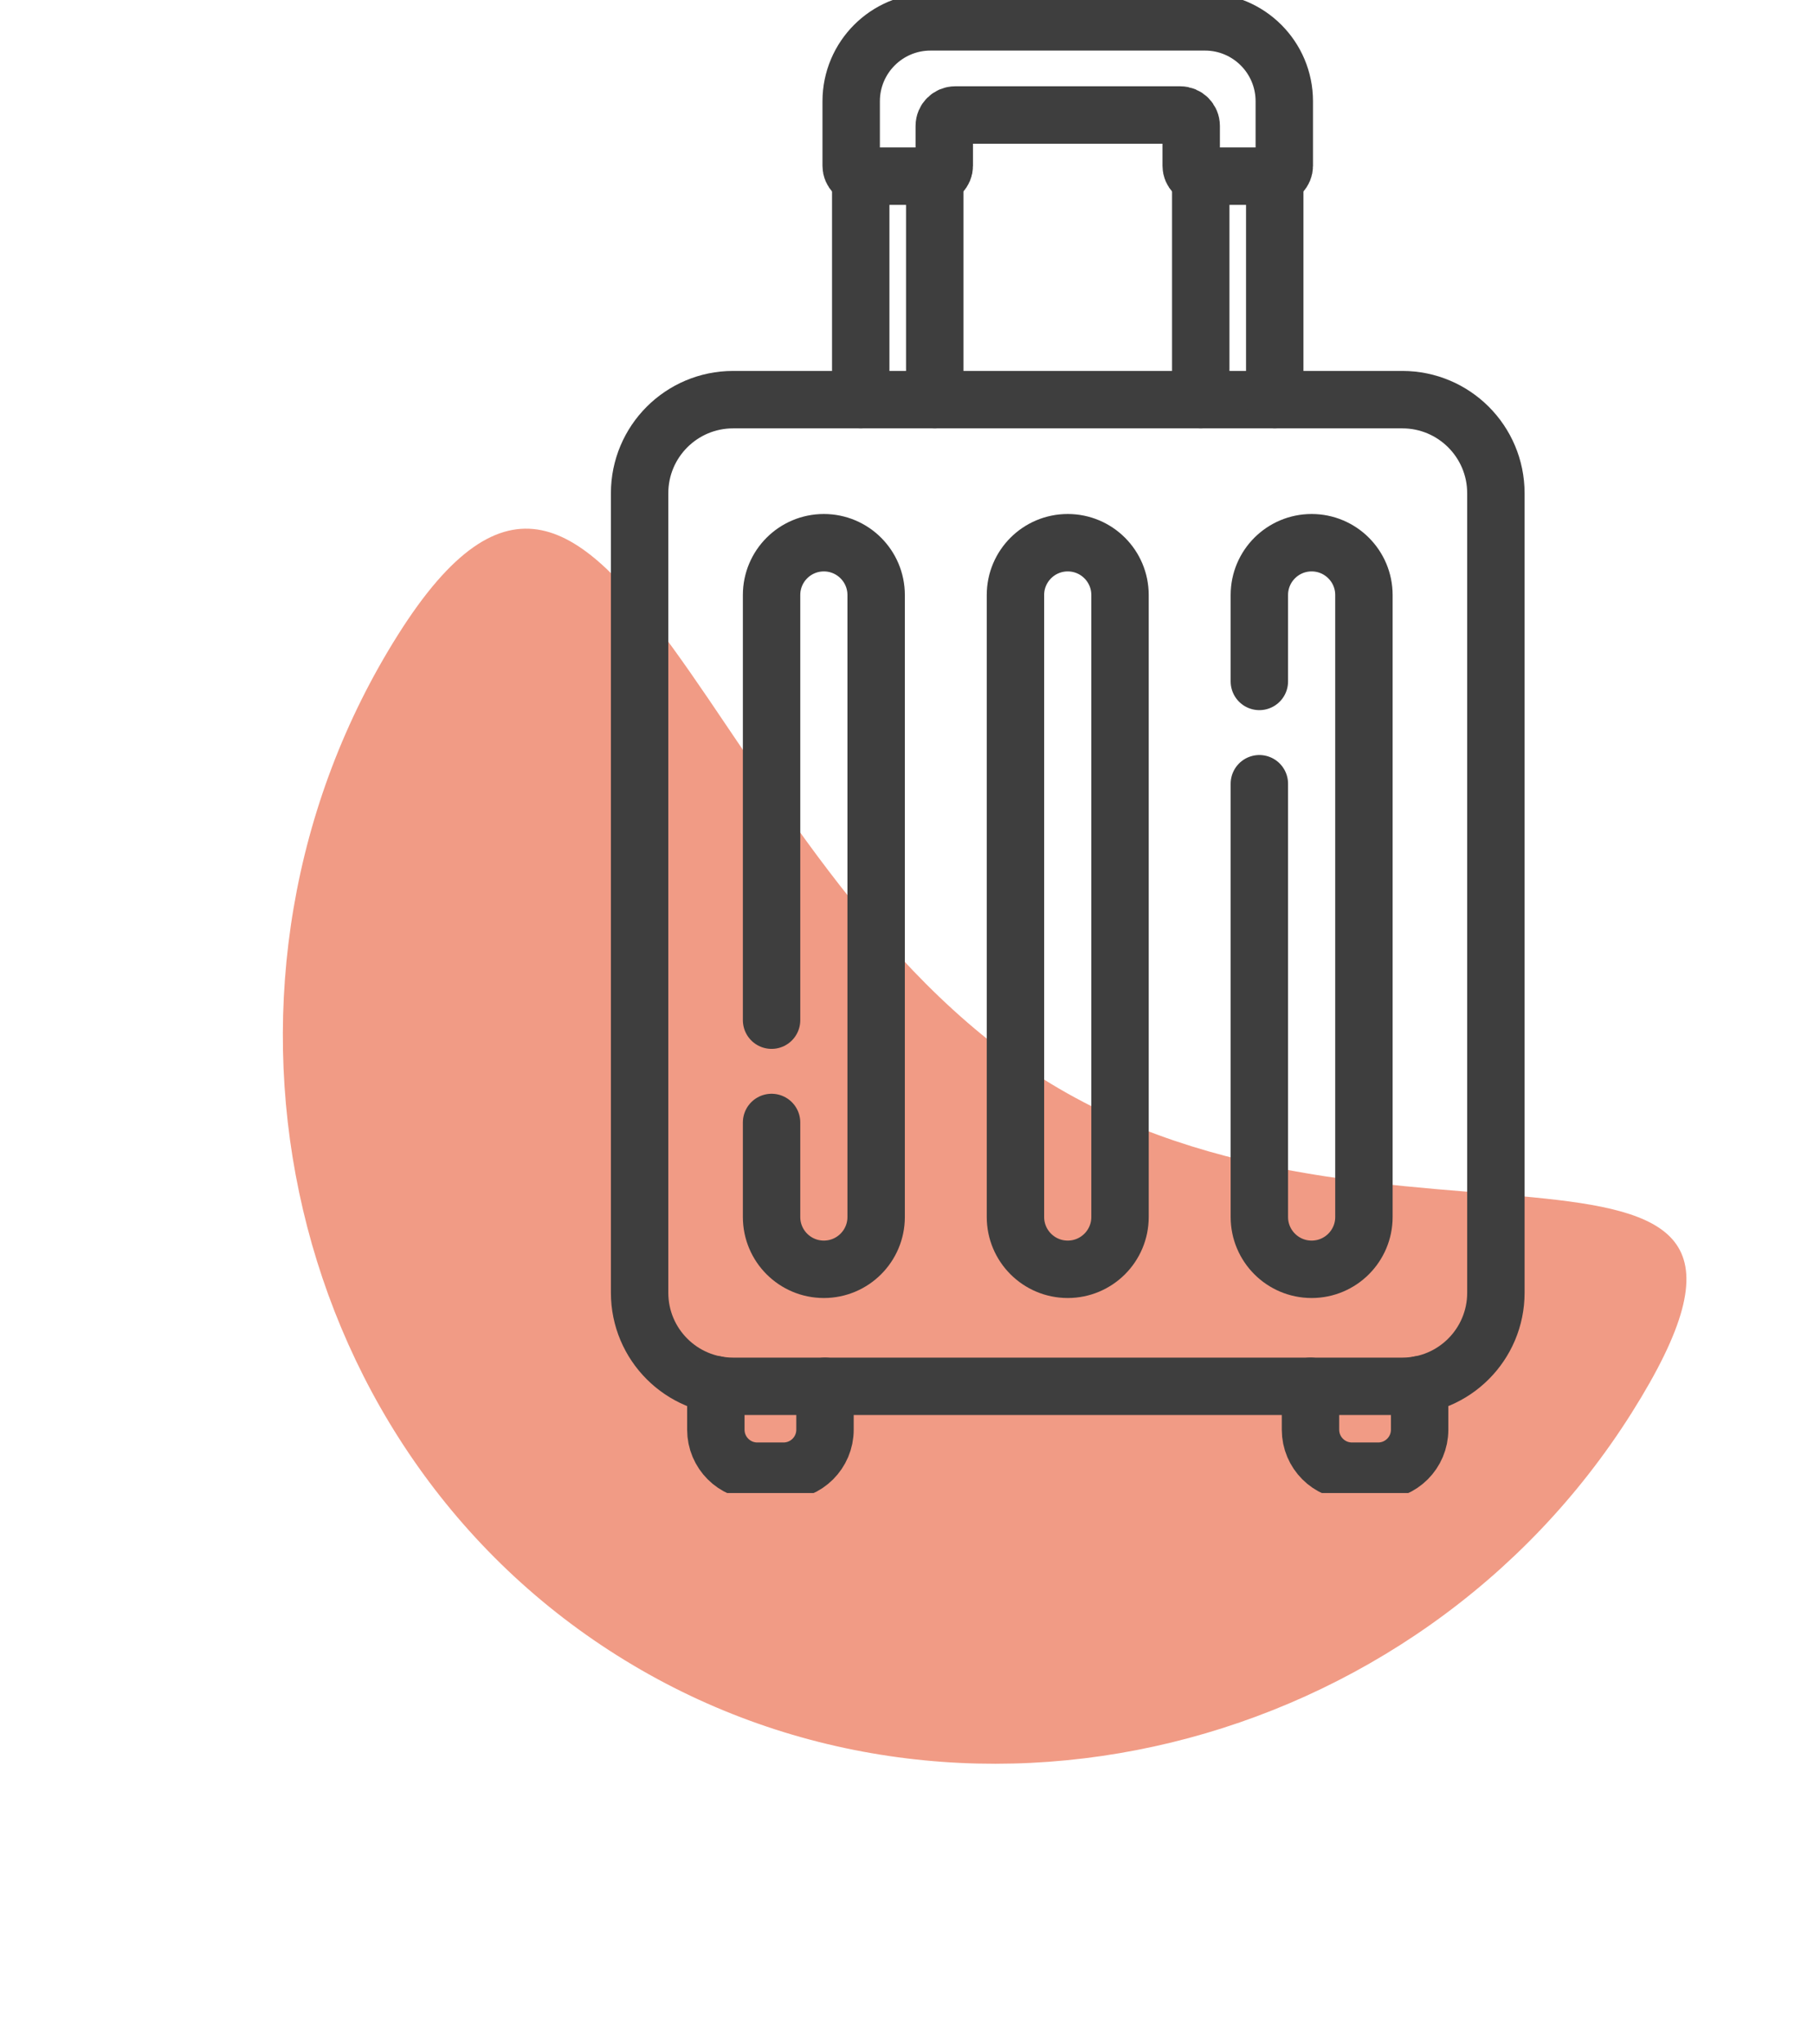
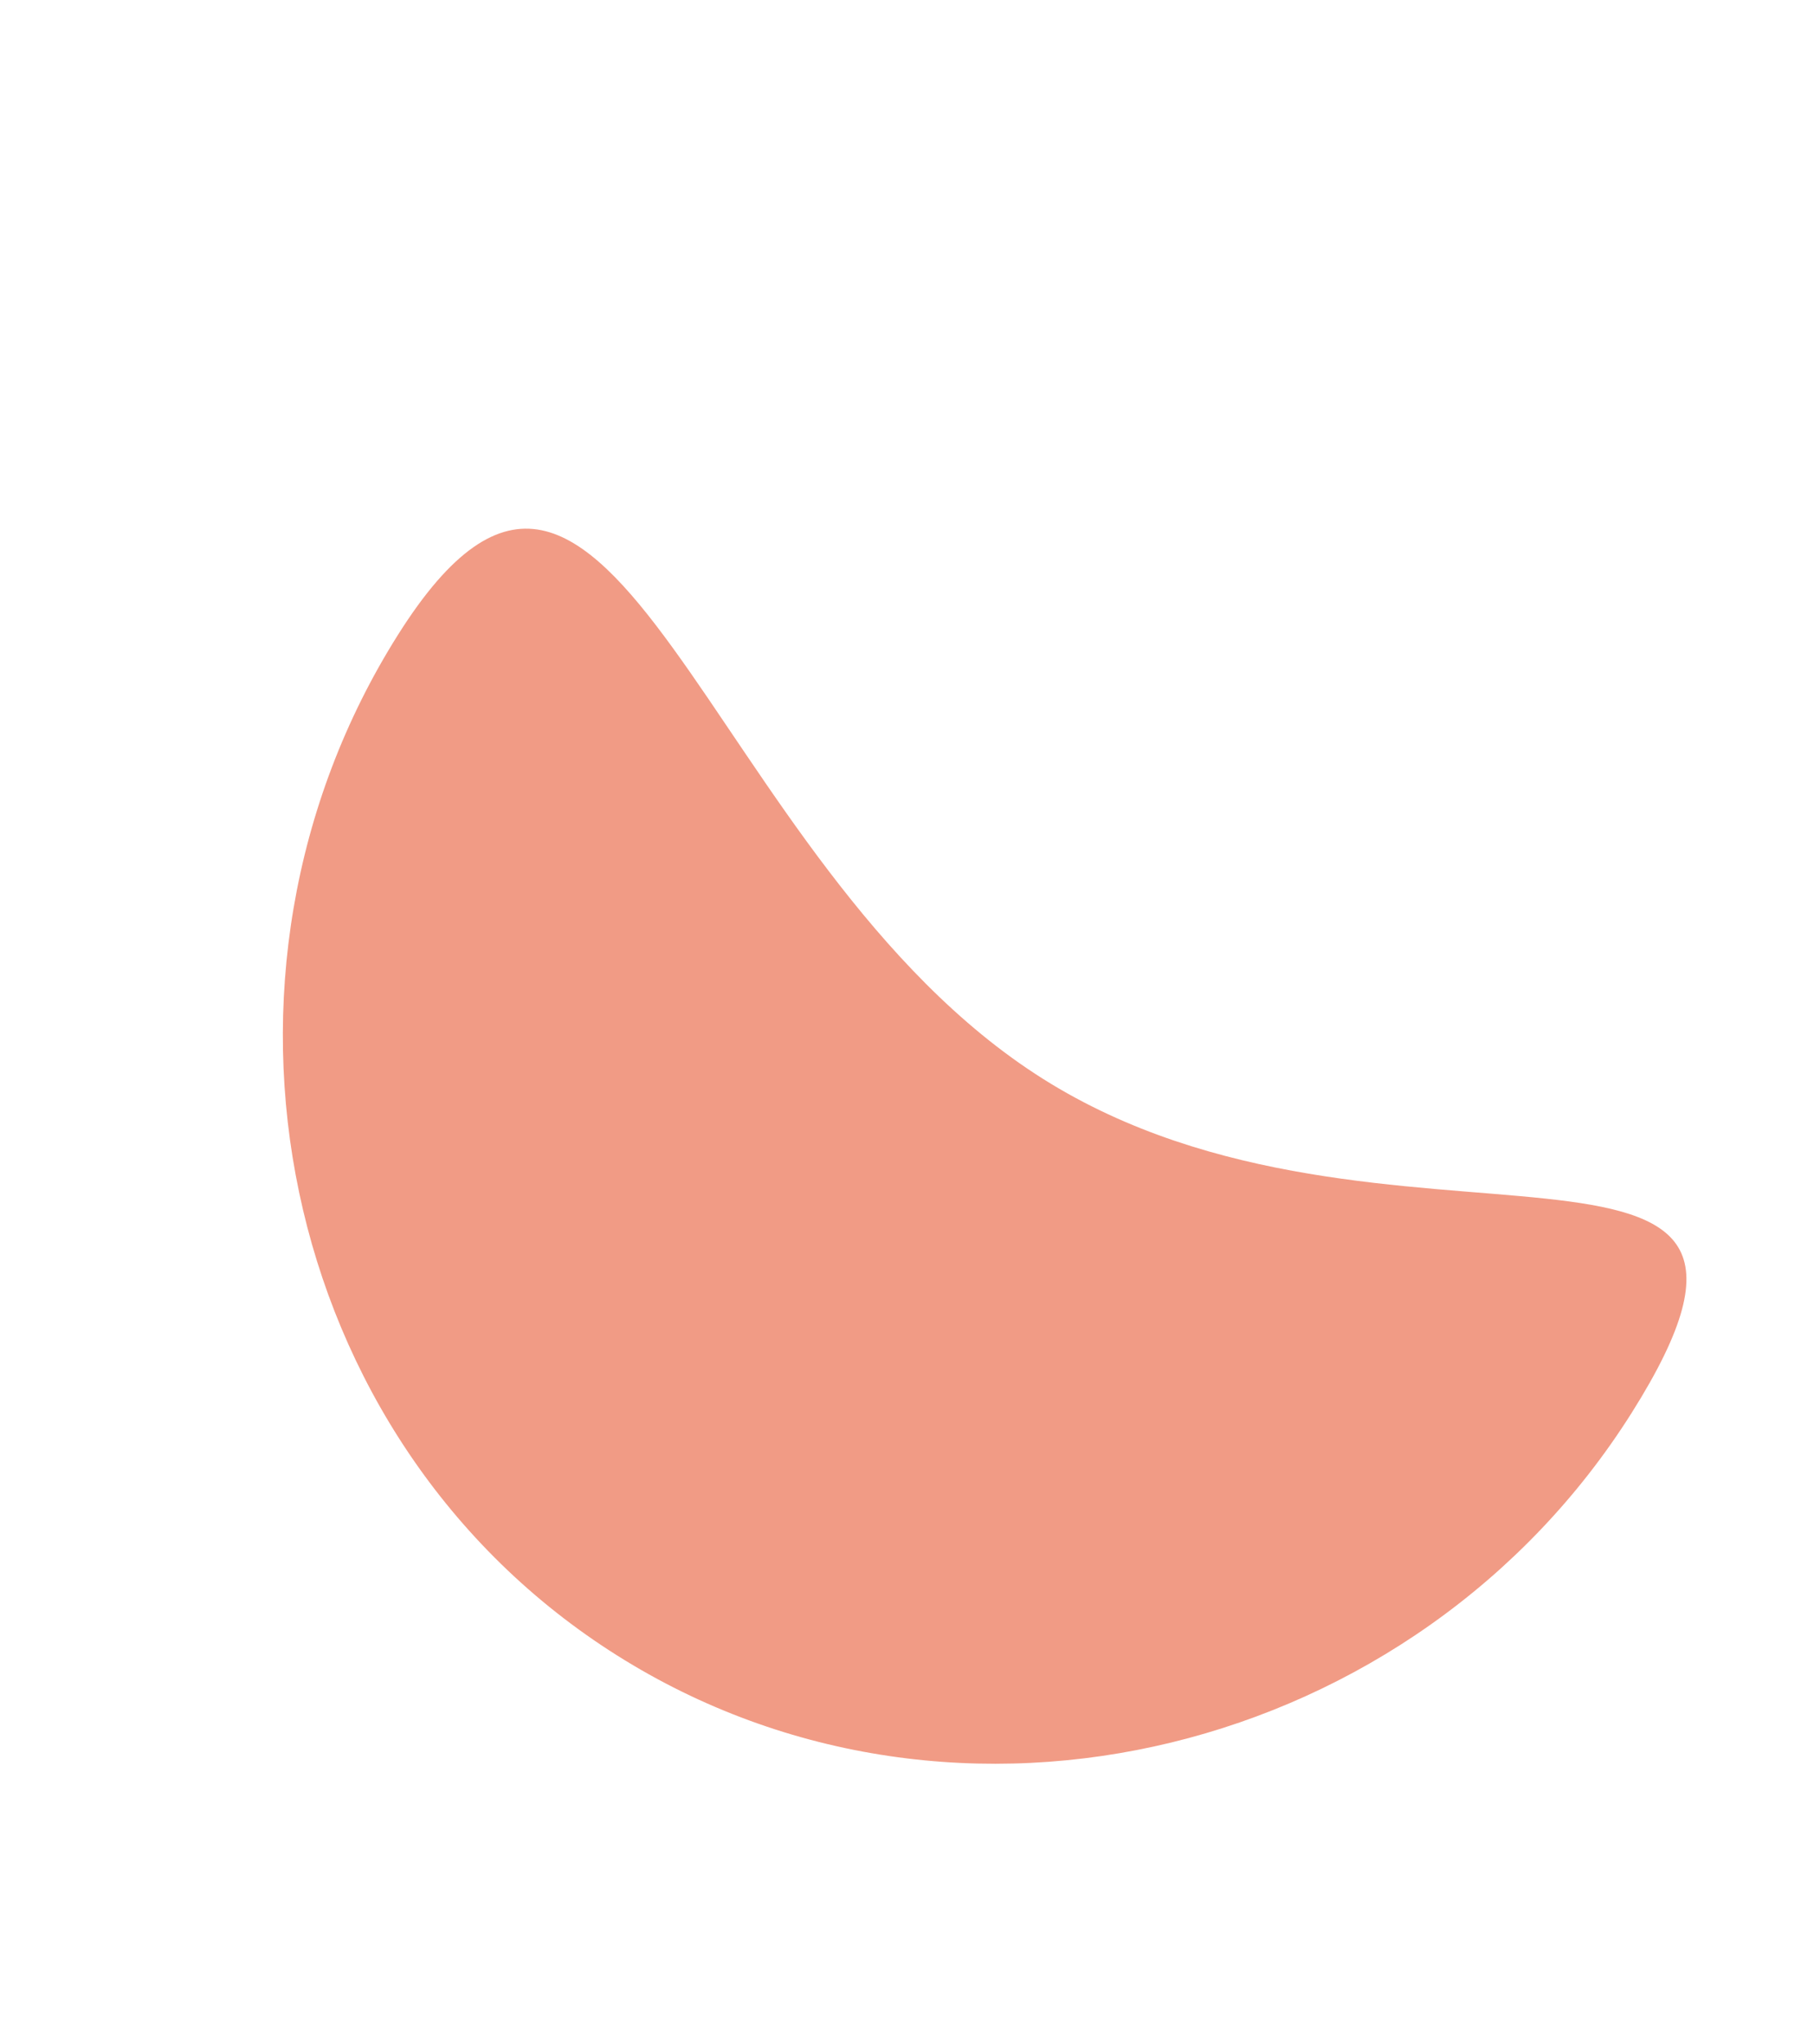
<svg xmlns="http://www.w3.org/2000/svg" width="79" height="89" viewBox="0 0 79 89" fill="none">
  <path d="M71.058 61.511C61.704 76.348 41.7 81.417 26.864 72.063C12.027 62.709 7.977 42.474 17.331 27.638C26.685 12.802 30.579 37.61 45.416 46.964C60.252 56.318 80.412 46.675 71.058 61.511Z" fill="#F19B85" />
  <g clip-path="url(#clip0_1_1959)">
-     <path d="M27.855 56.281V21.472C27.855 19.223 29.678 17.399 31.927 17.399H61.073C63.322 17.399 65.146 19.223 65.146 21.472V56.281C65.146 58.53 63.322 60.354 61.073 60.354H31.927C29.678 60.354 27.855 58.53 27.855 56.281Z" stroke="#3E3E3E" stroke-width="2.5" stroke-miterlimit="10" stroke-linecap="round" stroke-linejoin="round" />
    <path d="M33.602 44.413V25.904C33.602 24.646 34.621 23.627 35.879 23.627C37.136 23.627 38.156 24.646 38.156 25.904V52.982C38.156 54.24 37.136 55.259 35.879 55.259C34.621 55.259 33.602 54.24 33.602 52.982V48.867" stroke="#3E3E3E" stroke-width="2.5" stroke-miterlimit="10" stroke-linecap="round" stroke-linejoin="round" />
    <path d="M46.5 55.259C45.243 55.259 44.223 54.24 44.223 52.982V25.904C44.223 24.646 45.243 23.627 46.5 23.627C47.758 23.627 48.777 24.646 48.777 25.904V52.982C48.777 54.24 47.758 55.259 46.5 55.259Z" stroke="#3E3E3E" stroke-width="2.5" stroke-miterlimit="10" stroke-linecap="round" stroke-linejoin="round" />
-     <path d="M54.845 29.666V25.904C54.845 24.646 55.864 23.627 57.122 23.627C58.379 23.627 59.399 24.646 59.399 25.904V52.982C59.399 54.24 58.379 55.259 57.122 55.259C55.864 55.259 54.845 54.24 54.845 52.982V34.12" stroke="#3E3E3E" stroke-width="2.5" stroke-miterlimit="10" stroke-linecap="round" stroke-linejoin="round" />
-     <path d="M52.324 7.67C52.077 7.67 51.877 7.469 51.877 7.222V5.482C51.877 5.219 51.664 5.007 51.401 5.007H41.599C41.336 5.007 41.123 5.219 41.123 5.482V7.222C41.123 7.469 40.923 7.67 40.676 7.67H37.517C37.269 7.67 37.069 7.469 37.069 7.222V4.409C37.069 2.499 38.616 0.952 40.525 0.952H52.475C54.384 0.952 55.931 2.499 55.931 4.408V7.222C55.931 7.469 55.731 7.67 55.483 7.67H52.324Z" stroke="#3E3E3E" stroke-width="2.5" stroke-miterlimit="10" stroke-linecap="round" stroke-linejoin="round" />
    <path d="M40.708 17.399V7.667" stroke="#3E3E3E" stroke-width="2.5" stroke-miterlimit="10" stroke-linecap="round" stroke-linejoin="round" />
    <path d="M37.485 7.667V17.399" stroke="#3E3E3E" stroke-width="2.5" stroke-miterlimit="10" stroke-linecap="round" stroke-linejoin="round" />
    <path d="M55.515 17.399V7.667" stroke="#3E3E3E" stroke-width="2.5" stroke-miterlimit="10" stroke-linecap="round" stroke-linejoin="round" />
    <path d="M52.293 7.667V17.399" stroke="#3E3E3E" stroke-width="2.5" stroke-miterlimit="10" stroke-linecap="round" stroke-linejoin="round" />
    <path d="M31.175 60.283V62.242C31.175 63.239 31.983 64.048 32.98 64.048H34.123C35.12 64.048 35.929 63.239 35.929 62.242V60.354" stroke="#3E3E3E" stroke-width="2.5" stroke-miterlimit="10" stroke-linecap="round" stroke-linejoin="round" />
    <path d="M57.072 60.354V62.242C57.072 63.239 57.88 64.048 58.877 64.048H60.02C61.017 64.048 61.825 63.239 61.825 62.242V60.283" stroke="#3E3E3E" stroke-width="2.5" stroke-miterlimit="10" stroke-linecap="round" stroke-linejoin="round" />
  </g>
  <defs>
    <clipPath id="clip0_1_1959">
-       <rect width="65" height="65" fill="white" transform="translate(14)" />
-     </clipPath>
+       </clipPath>
  </defs>
</svg>